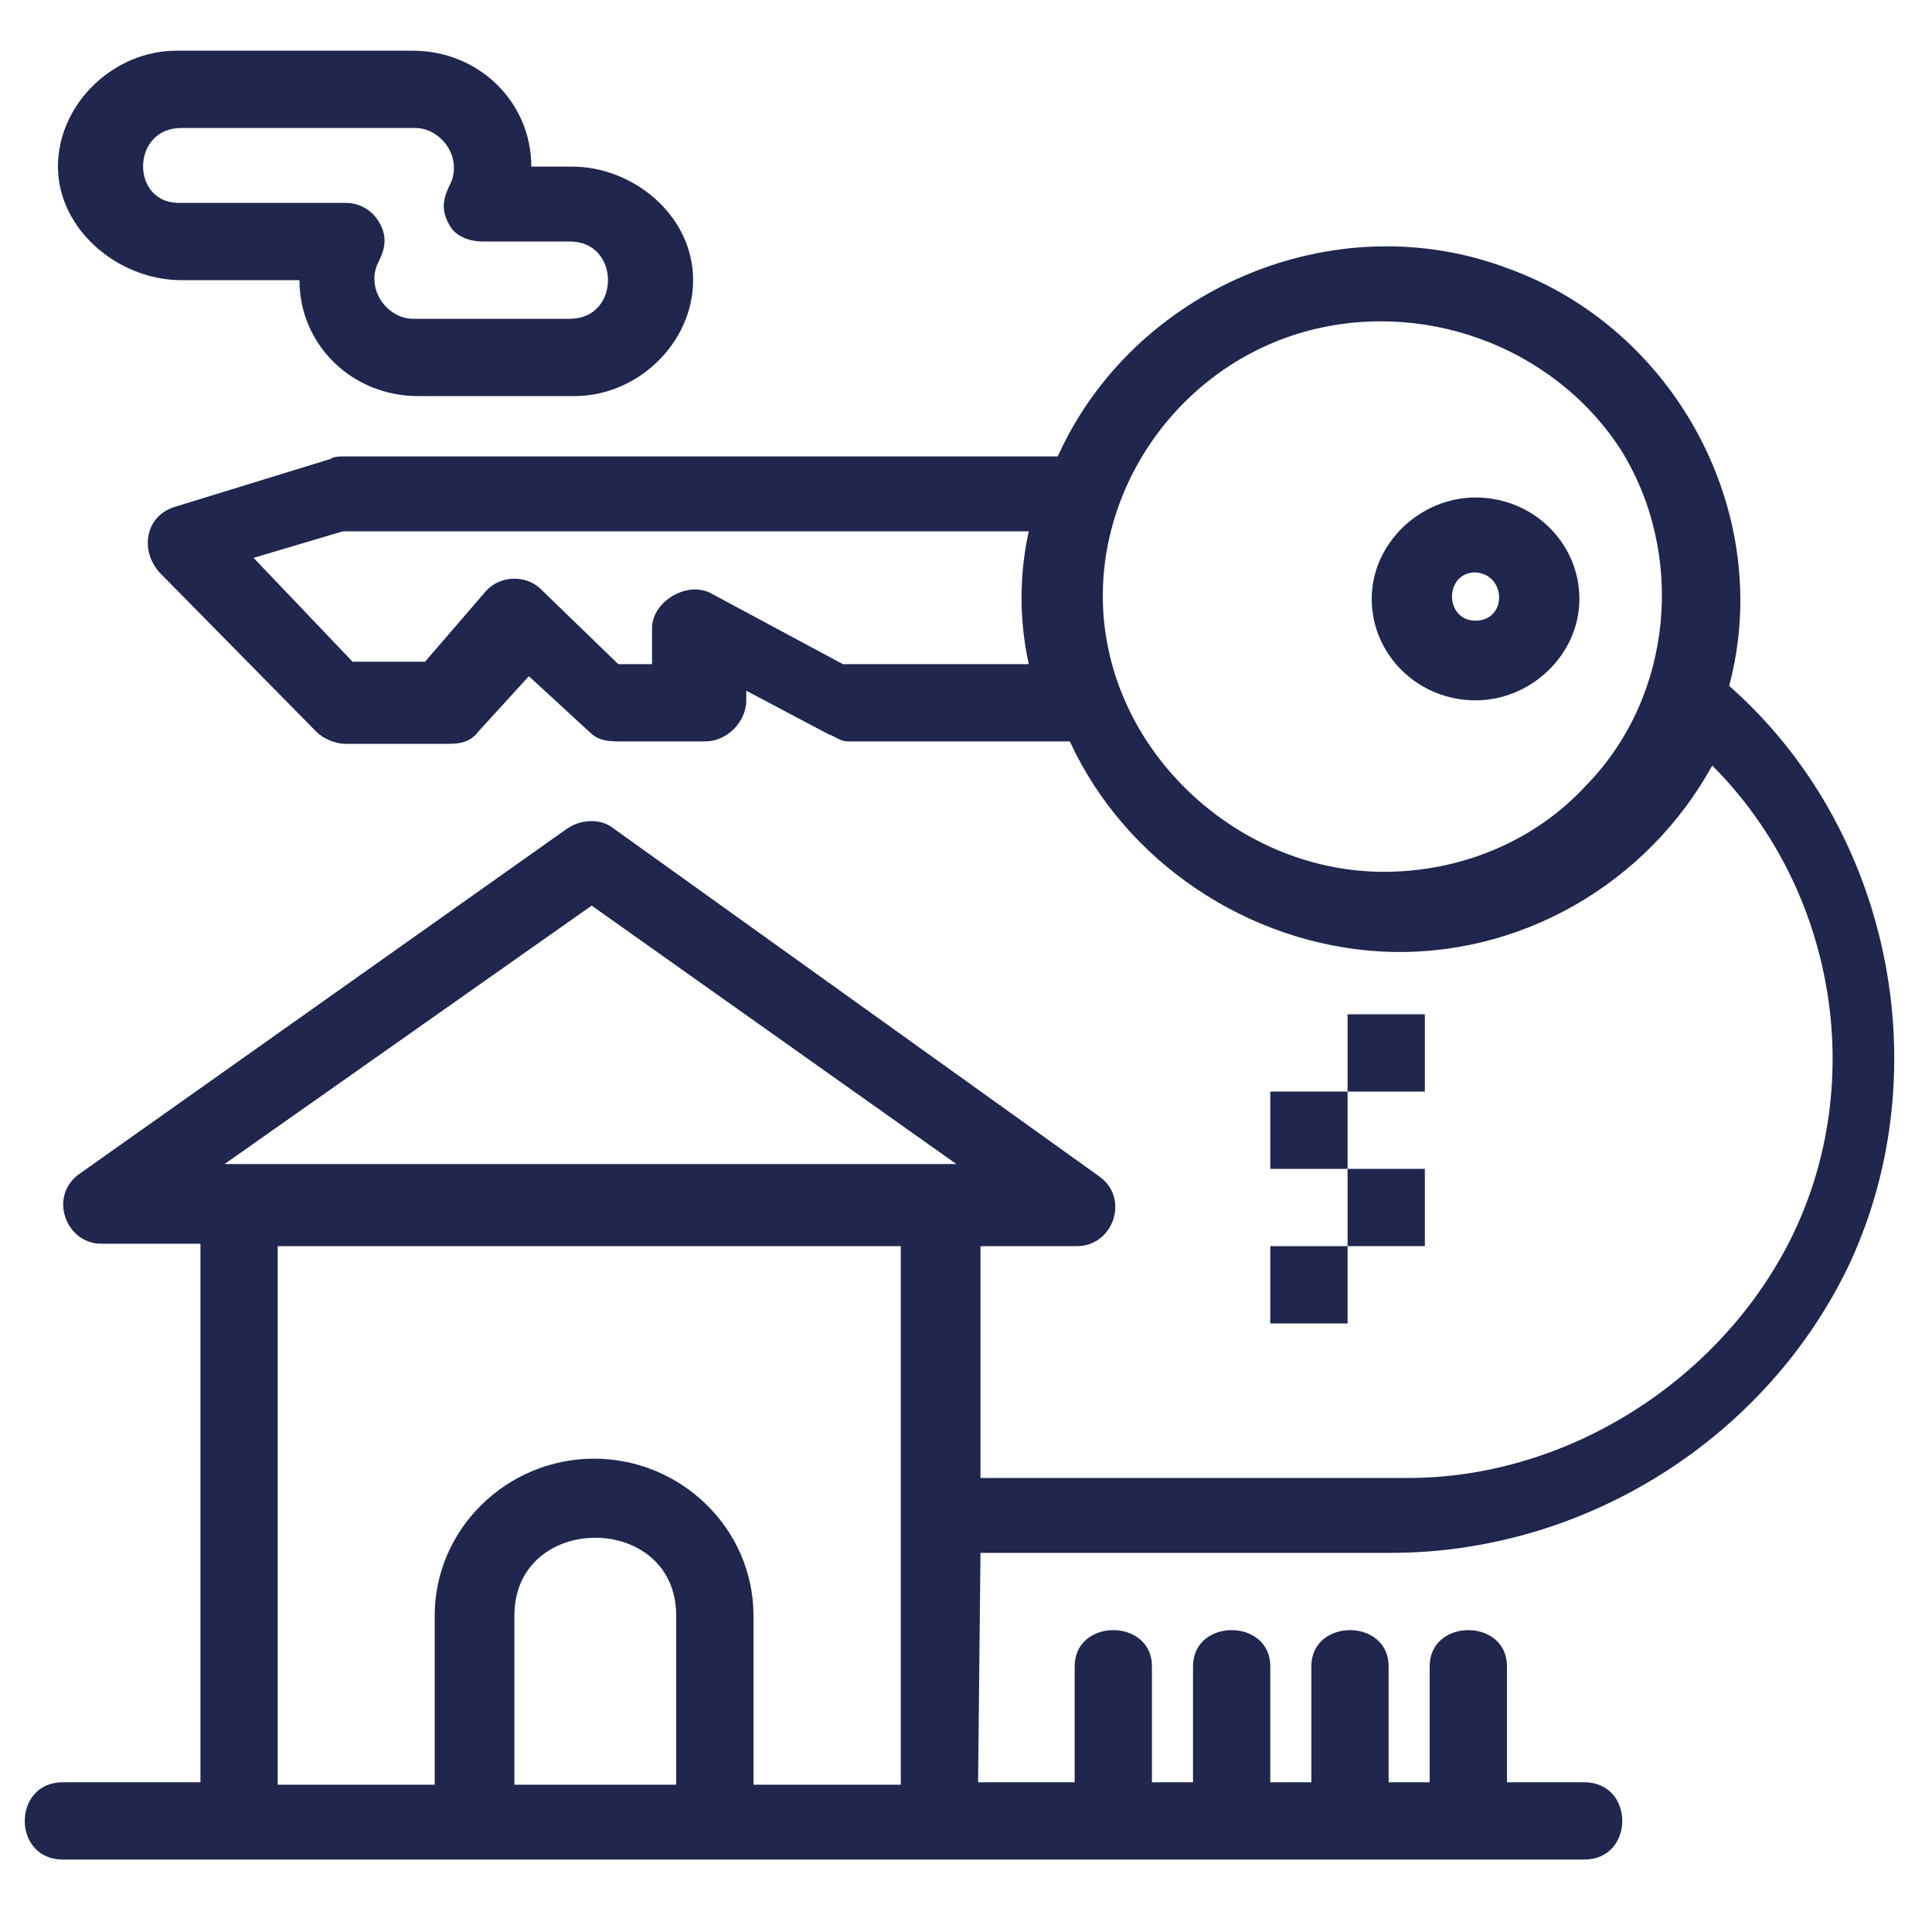
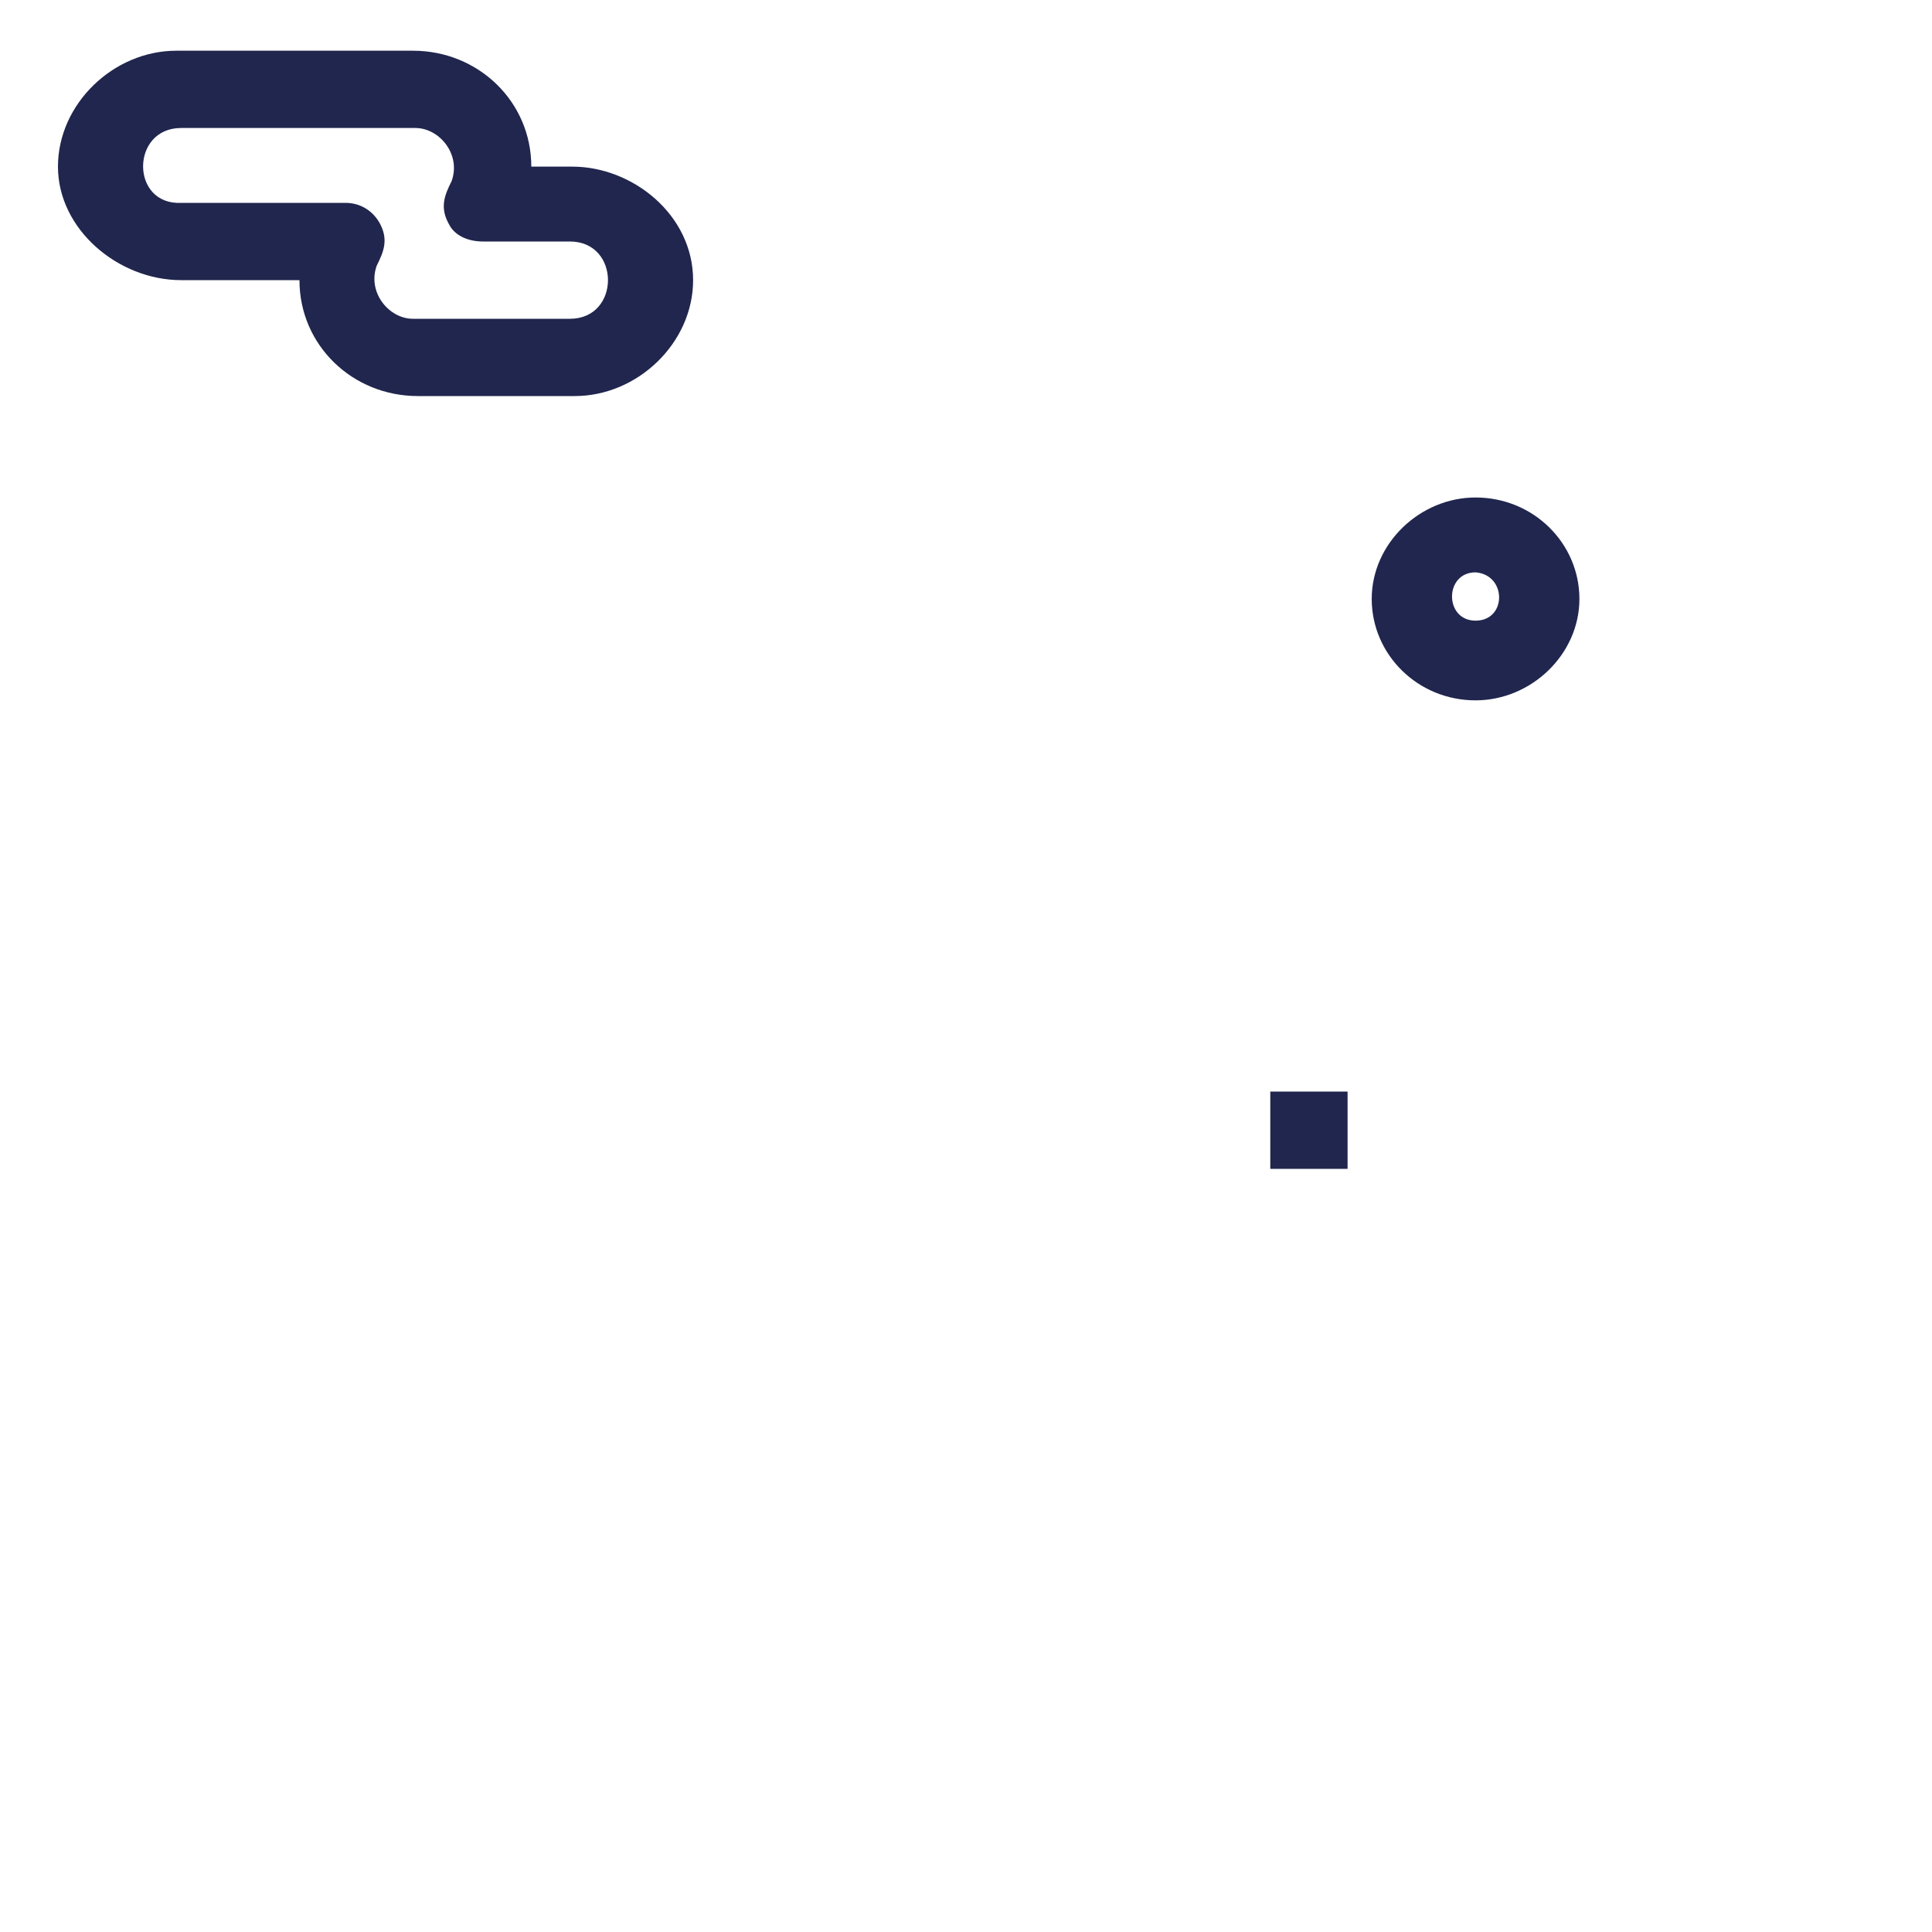
<svg xmlns="http://www.w3.org/2000/svg" version="1.1" id="Ebene_1" x="0px" y="0px" viewBox="0 0 80 80" style="enable-background:new 0 0 80 80;" xml:space="preserve">
  <style type="text/css">
	.st0{fill:#20264D;}
</style>
  <g id="A117__x2C_Home__x2C_House__x2C_Real_Estate__x2C_Key">
    <g>
      <path class="st0" d="M61.1,20.6c-2.3,0-4.3,1.9-4.3,4.2c0,2.3,1.9,4.2,4.3,4.2c2.3,0,4.3-1.9,4.3-4.2    C65.4,22.5,63.5,20.6,61.1,20.6z M61.1,25.7c-1.3,0-1.3-2,0-2C62.4,23.8,62.4,25.7,61.1,25.7z" />
-       <path class="st0" d="M40.6,64.3h17c8.1,0,15.6-4.8,19-12c3.7-8,1.7-18-5-23.9c1.9-7.1-2.2-14.8-9.2-17.3    c-7.2-2.7-15.5,0.9-18.6,7.8H14.2c-0.1,0-0.4,0-0.5,0.1l-6.5,2c-1.2,0.4-1.4,1.8-0.6,2.7l6.5,6.6c0.3,0.3,0.8,0.5,1.2,0.5h4.3    c0.5,0,0.9-0.1,1.2-0.5l2.1-2.3l2.5,2.3c0.3,0.3,0.6,0.4,1.2,0.4h3.6c0.9,0,1.7-0.8,1.7-1.7v-0.4l3.4,1.8c0.3,0.1,0.5,0.3,0.8,0.3    h9.2c2.3,5,7.4,8.4,12.9,8.7c5.7,0.3,11-2.8,13.7-7.7c5.2,5.2,6.5,13.4,3.1,19.9c-3,5.7-9.2,9.6-15.7,9.6H40.6v-9.6h4    c1.5,0,2.2-2,0.9-2.9L25.4,34.3c-0.5-0.4-1.3-0.4-1.9,0L3.3,48.6c-1.3,0.9-0.6,2.9,0.9,2.9h4.1v22.3H2.6c-2.1,0-2.1,3.2,0,3.2h7.4    h9.7h9.9h9.4h26.6c2.1,0,2.1-3.2,0-3.2h-3.2V69c0-2-3.2-2-3.2,0v4.8h-1.7V69c0-2-3.2-2-3.2,0v4.8h-1.7V69c0-2-3.2-2-3.2,0v4.8    h-1.7V69c0-2-3.2-2-3.2,0v4.8h-4L40.6,64.3L40.6,64.3z M34.9,27.5l-5.4-2.9c-1-0.6-2.5,0.3-2.5,1.4v1.5h-1.4l-3.2-3.1    c-0.6-0.6-1.7-0.6-2.3,0.1l-2.5,2.9h-3l-4.1-4.3l3.7-1.1h28.4c-0.4,1.8-0.4,3.7,0,5.5H34.9L34.9,27.5z M57.3,36.1    c-5.4,0-10.3-4-11.4-9.2c-1.2-5.6,2.3-11.4,7.9-13.1c5-1.5,10.5,0.5,13.3,4.8c2.7,4.3,2.2,10.2-1.4,13.9    C63.5,34.9,60.4,36.1,57.3,36.1z M24.5,37.5l15.1,10.7h-0.5H10H9.3L24.5,37.5z M28,73.9h-6.7v-7c0-4.3,6.7-4.3,6.7,0V73.9z     M31.2,73.9v-7c0-3.6-3-6.5-6.6-6.5c-3.6,0-6.6,2.9-6.6,6.5v7h-6.5V51.6h25.8v22.3H31.2z" />
      <path class="st0" d="M7.5,11.6h4.9c0,2.7,2.2,4.8,4.9,4.8h6.5c2.6,0,4.9-2.2,4.9-4.8c0-2.7-2.5-4.7-5-4.7h-1.7    c0-2.7-2.2-4.8-4.9-4.8H7.3c-2.6,0-4.9,2.2-4.9,4.8S4.9,11.6,7.5,11.6z M7.5,5.3h9.7c1,0,1.9,1.1,1.5,2.2    c-0.3,0.6-0.5,1.1-0.1,1.8C18.8,9.7,19.3,10,20,10h3.6c2.1,0,2.1,3.2,0,3.2h-6.5c-1,0-1.9-1.1-1.5-2.2c0.3-0.6,0.5-1.1,0.1-1.8    c-0.3-0.5-0.8-0.8-1.4-0.8H7.5C5.4,8.5,5.4,5.3,7.5,5.3z" />
-       <rect x="52.6" y="51.6" class="st0" width="3.2" height="3.2" />
-       <rect x="55.8" y="48.4" class="st0" width="3.2" height="3.2" />
      <rect x="52.6" y="45.2" class="st0" width="3.2" height="3.2" />
-       <rect x="55.8" y="42" class="st0" width="3.2" height="3.2" />
    </g>
  </g>
</svg>